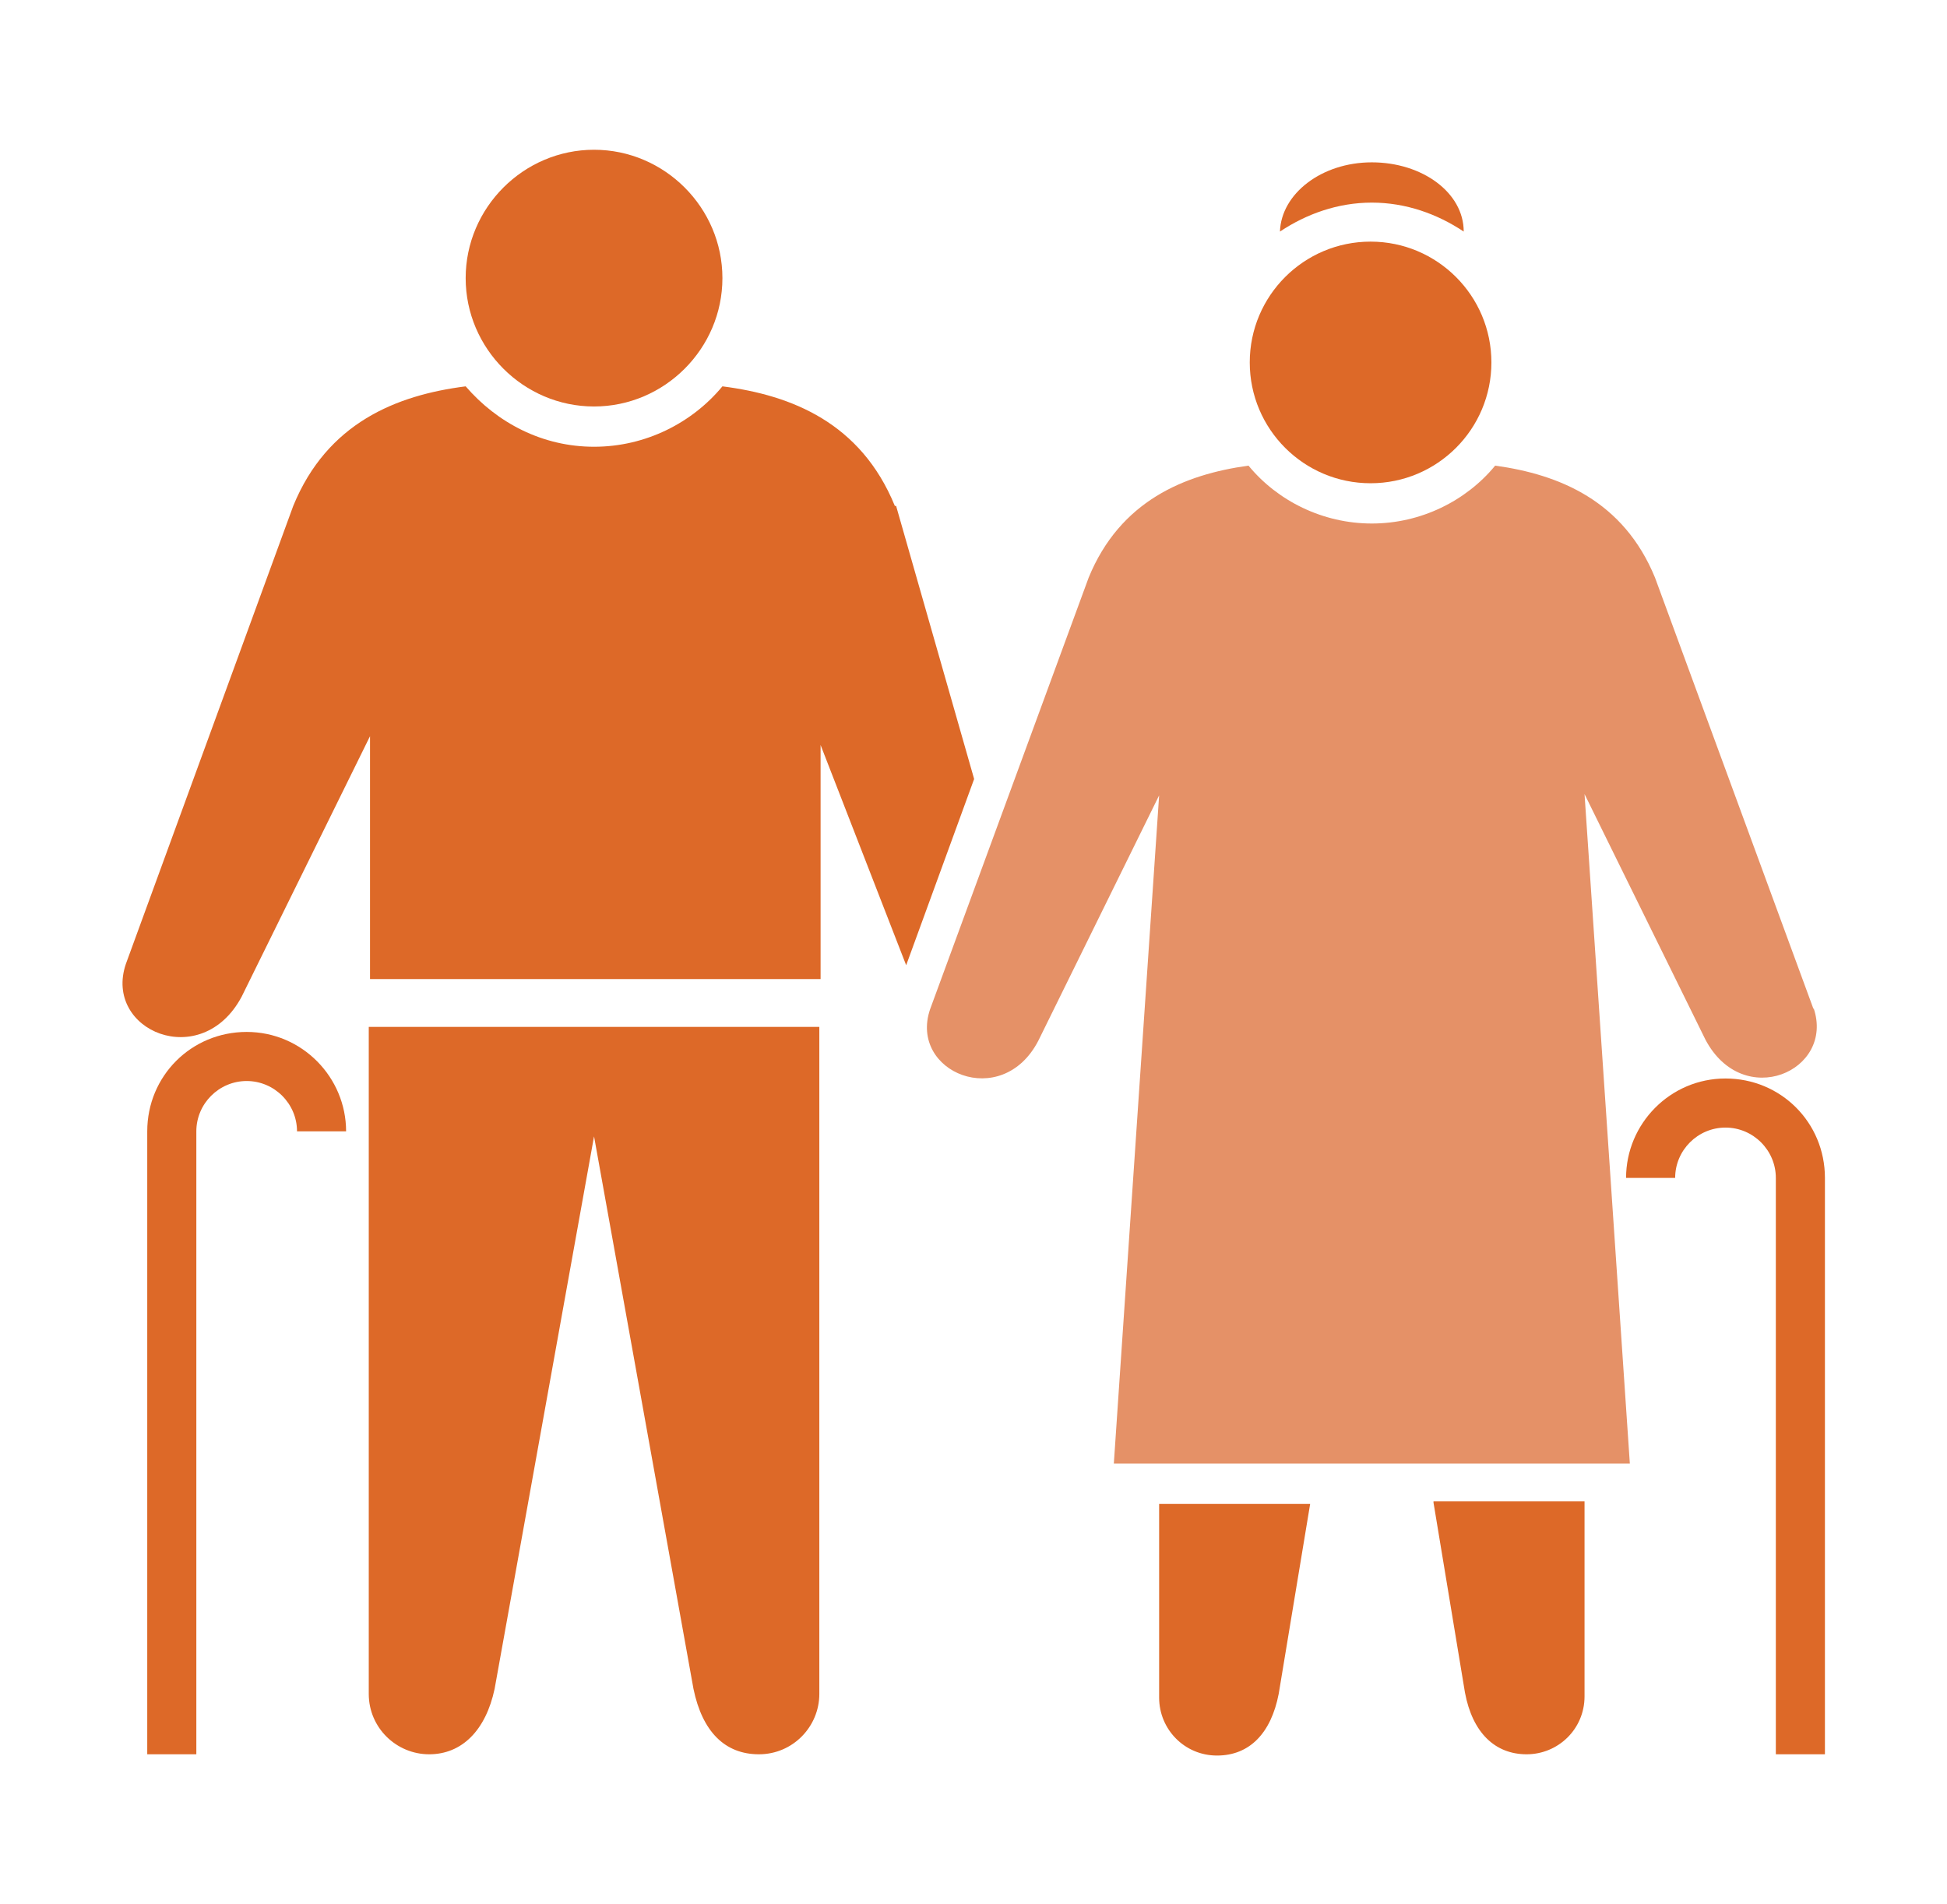
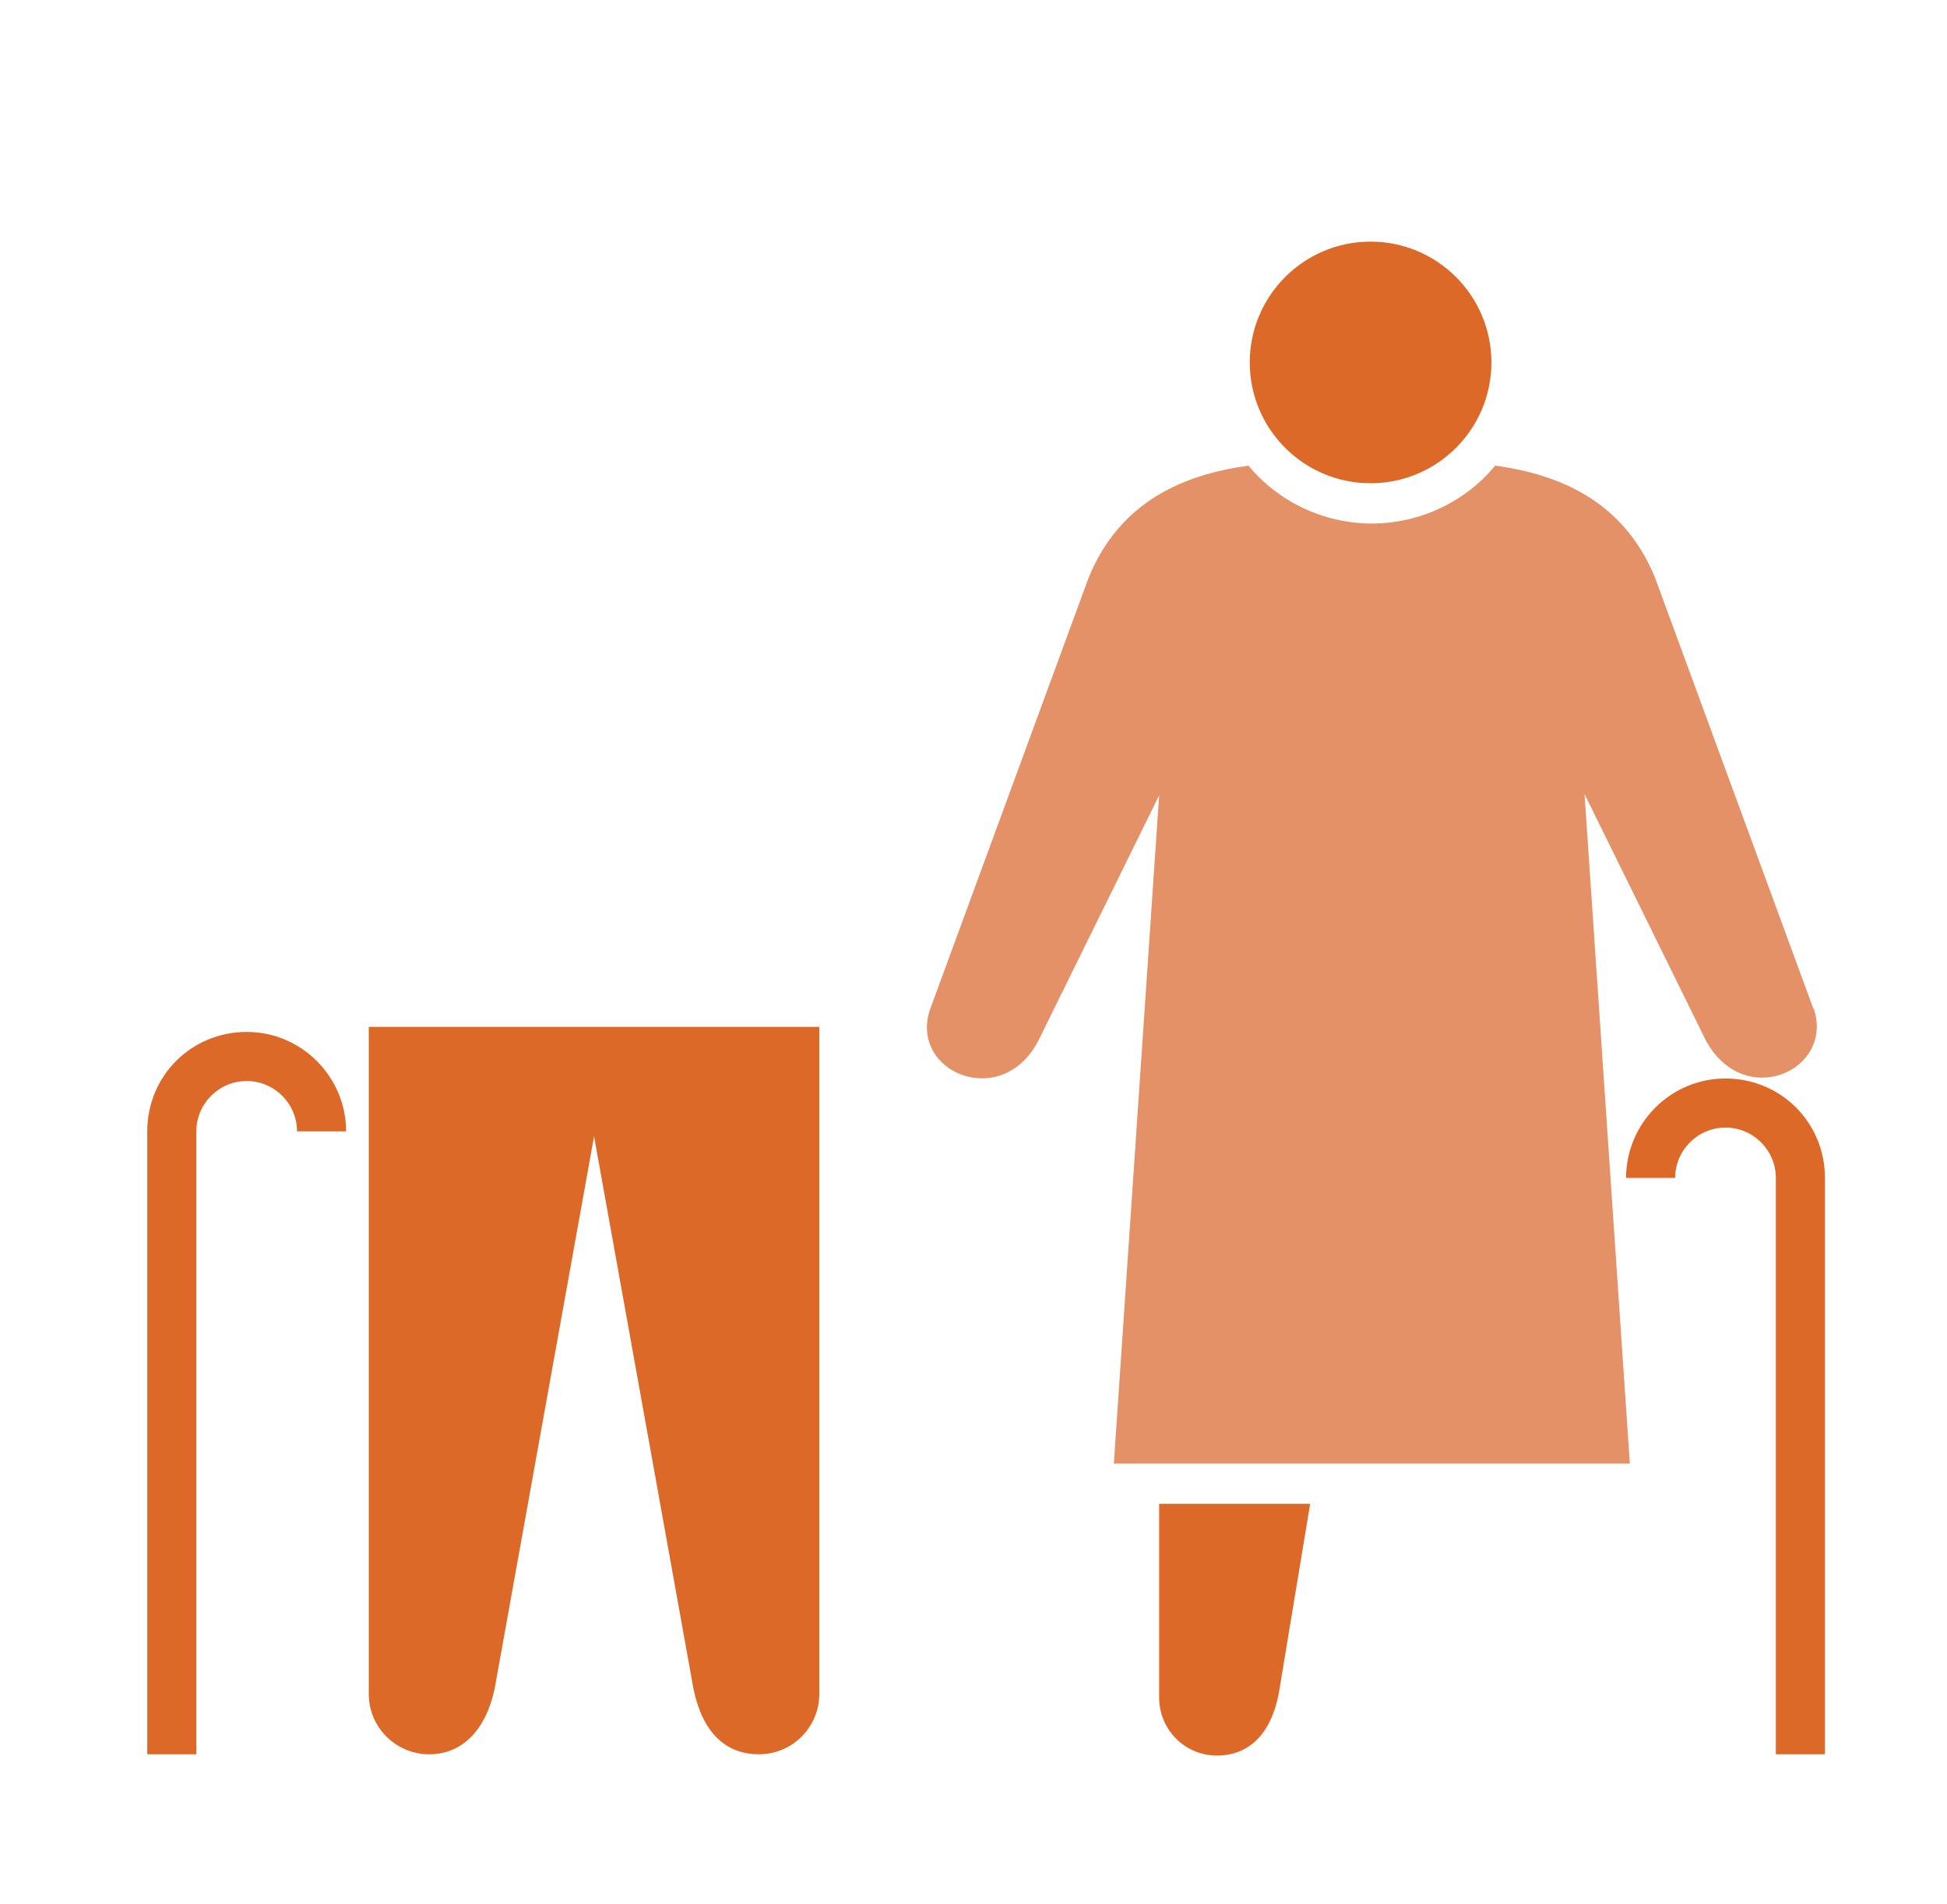
<svg xmlns="http://www.w3.org/2000/svg" id="Ebene_1" version="1.1" viewBox="0 0 154.7 151.3">
-   <path d="M57.4,22.1c0,5.6-4.6,10.2-10.2,10.2s-10.2-4.6-10.2-10.2,4.6-10.2,10.2-10.2,10.2,4.6,10.2,10.2Z" fill="#dd6928" />
  <path d="M145,139.4h-3.9v-45.8c0-2.2-1.8-4-4-4s-4,1.8-4,4h-3.9c0-4.3,3.5-7.9,7.9-7.9s7.9,3.5,7.9,7.9v45.8Z" fill="#dd6928" />
  <path d="M11.7,139.4h3.9v-49.5c0-2.2,1.8-4,4-4s4,1.8,4,4h3.9c0-4.3-3.5-7.9-7.9-7.9s-7.9,3.5-7.9,7.9v49.5Z" fill="#dd6928" />
  <path d="M99.3,28.8c0,5.3,4.3,9.6,9.6,9.6s9.6-4.3,9.6-9.6-4.3-9.6-9.6-9.6-9.6,4.3-9.6,9.6Z" fill="#dd6928" />
-   <path d="M116.3,18.4c0-3.1-3.3-5.5-7.3-5.5s-7.2,2.5-7.3,5.5c2.1-1.4,4.6-2.3,7.3-2.3s5.2.9,7.3,2.3Z" fill="#dd6928" />
  <path d="M92.1,119.4v15.5c0,2.5,2,4.6,4.6,4.6s4.3-1.8,4.9-4.9l2.5-15.1h-12Z" fill="#dd6928" />
-   <path d="M113.9,119.4l2.5,15.1c.6,3.2,2.4,4.9,4.9,4.9s4.6-2,4.6-4.6v-15.5h-12Z" fill="#dd6928" />
  <path d="M144.1,80.2l-12.6-34.3c-2.5-6.1-7.6-8.2-12.7-8.9-2.3,2.8-5.9,4.6-9.8,4.6s-7.5-1.8-9.8-4.6c-5.1.7-10.2,2.8-12.7,8.9l-12.6,34.3c-1.7,5,5.7,8.1,8.6,2.5l9.6-19.5-3.6,53.1h3.6c0,0,33.8,0,33.8,0h3.6c0,0-3.6-53.2-3.6-53.2l9.6,19.5c3,5.7,10.3,2.5,8.6-2.5Z" fill="#e59167" />
  <path d="M29.3,81.6v53c0,2.7,2.2,4.8,4.8,4.8s4.5-1.9,5.2-5.2l7.9-43.9,7.9,43.9c.7,3.4,2.5,5.2,5.2,5.2s4.8-2.2,4.8-4.8v-53H29.3Z" fill="#dd6928" />
-   <path d="M71.1,40.2c-2.7-6.6-8.2-8.8-13.7-9.5-2.4,2.9-6.1,4.8-10.2,4.8s-7.7-1.9-10.2-4.8c-5.5.7-11,2.9-13.7,9.5l-13.3,36.4c-1.8,5.3,6,8.6,9.2,2.6l10.2-20.7v19.3h35.8v-18.6l6.8,17.5,5.4-14.8-6.2-21.7Z" fill="#dd6928" />
</svg>